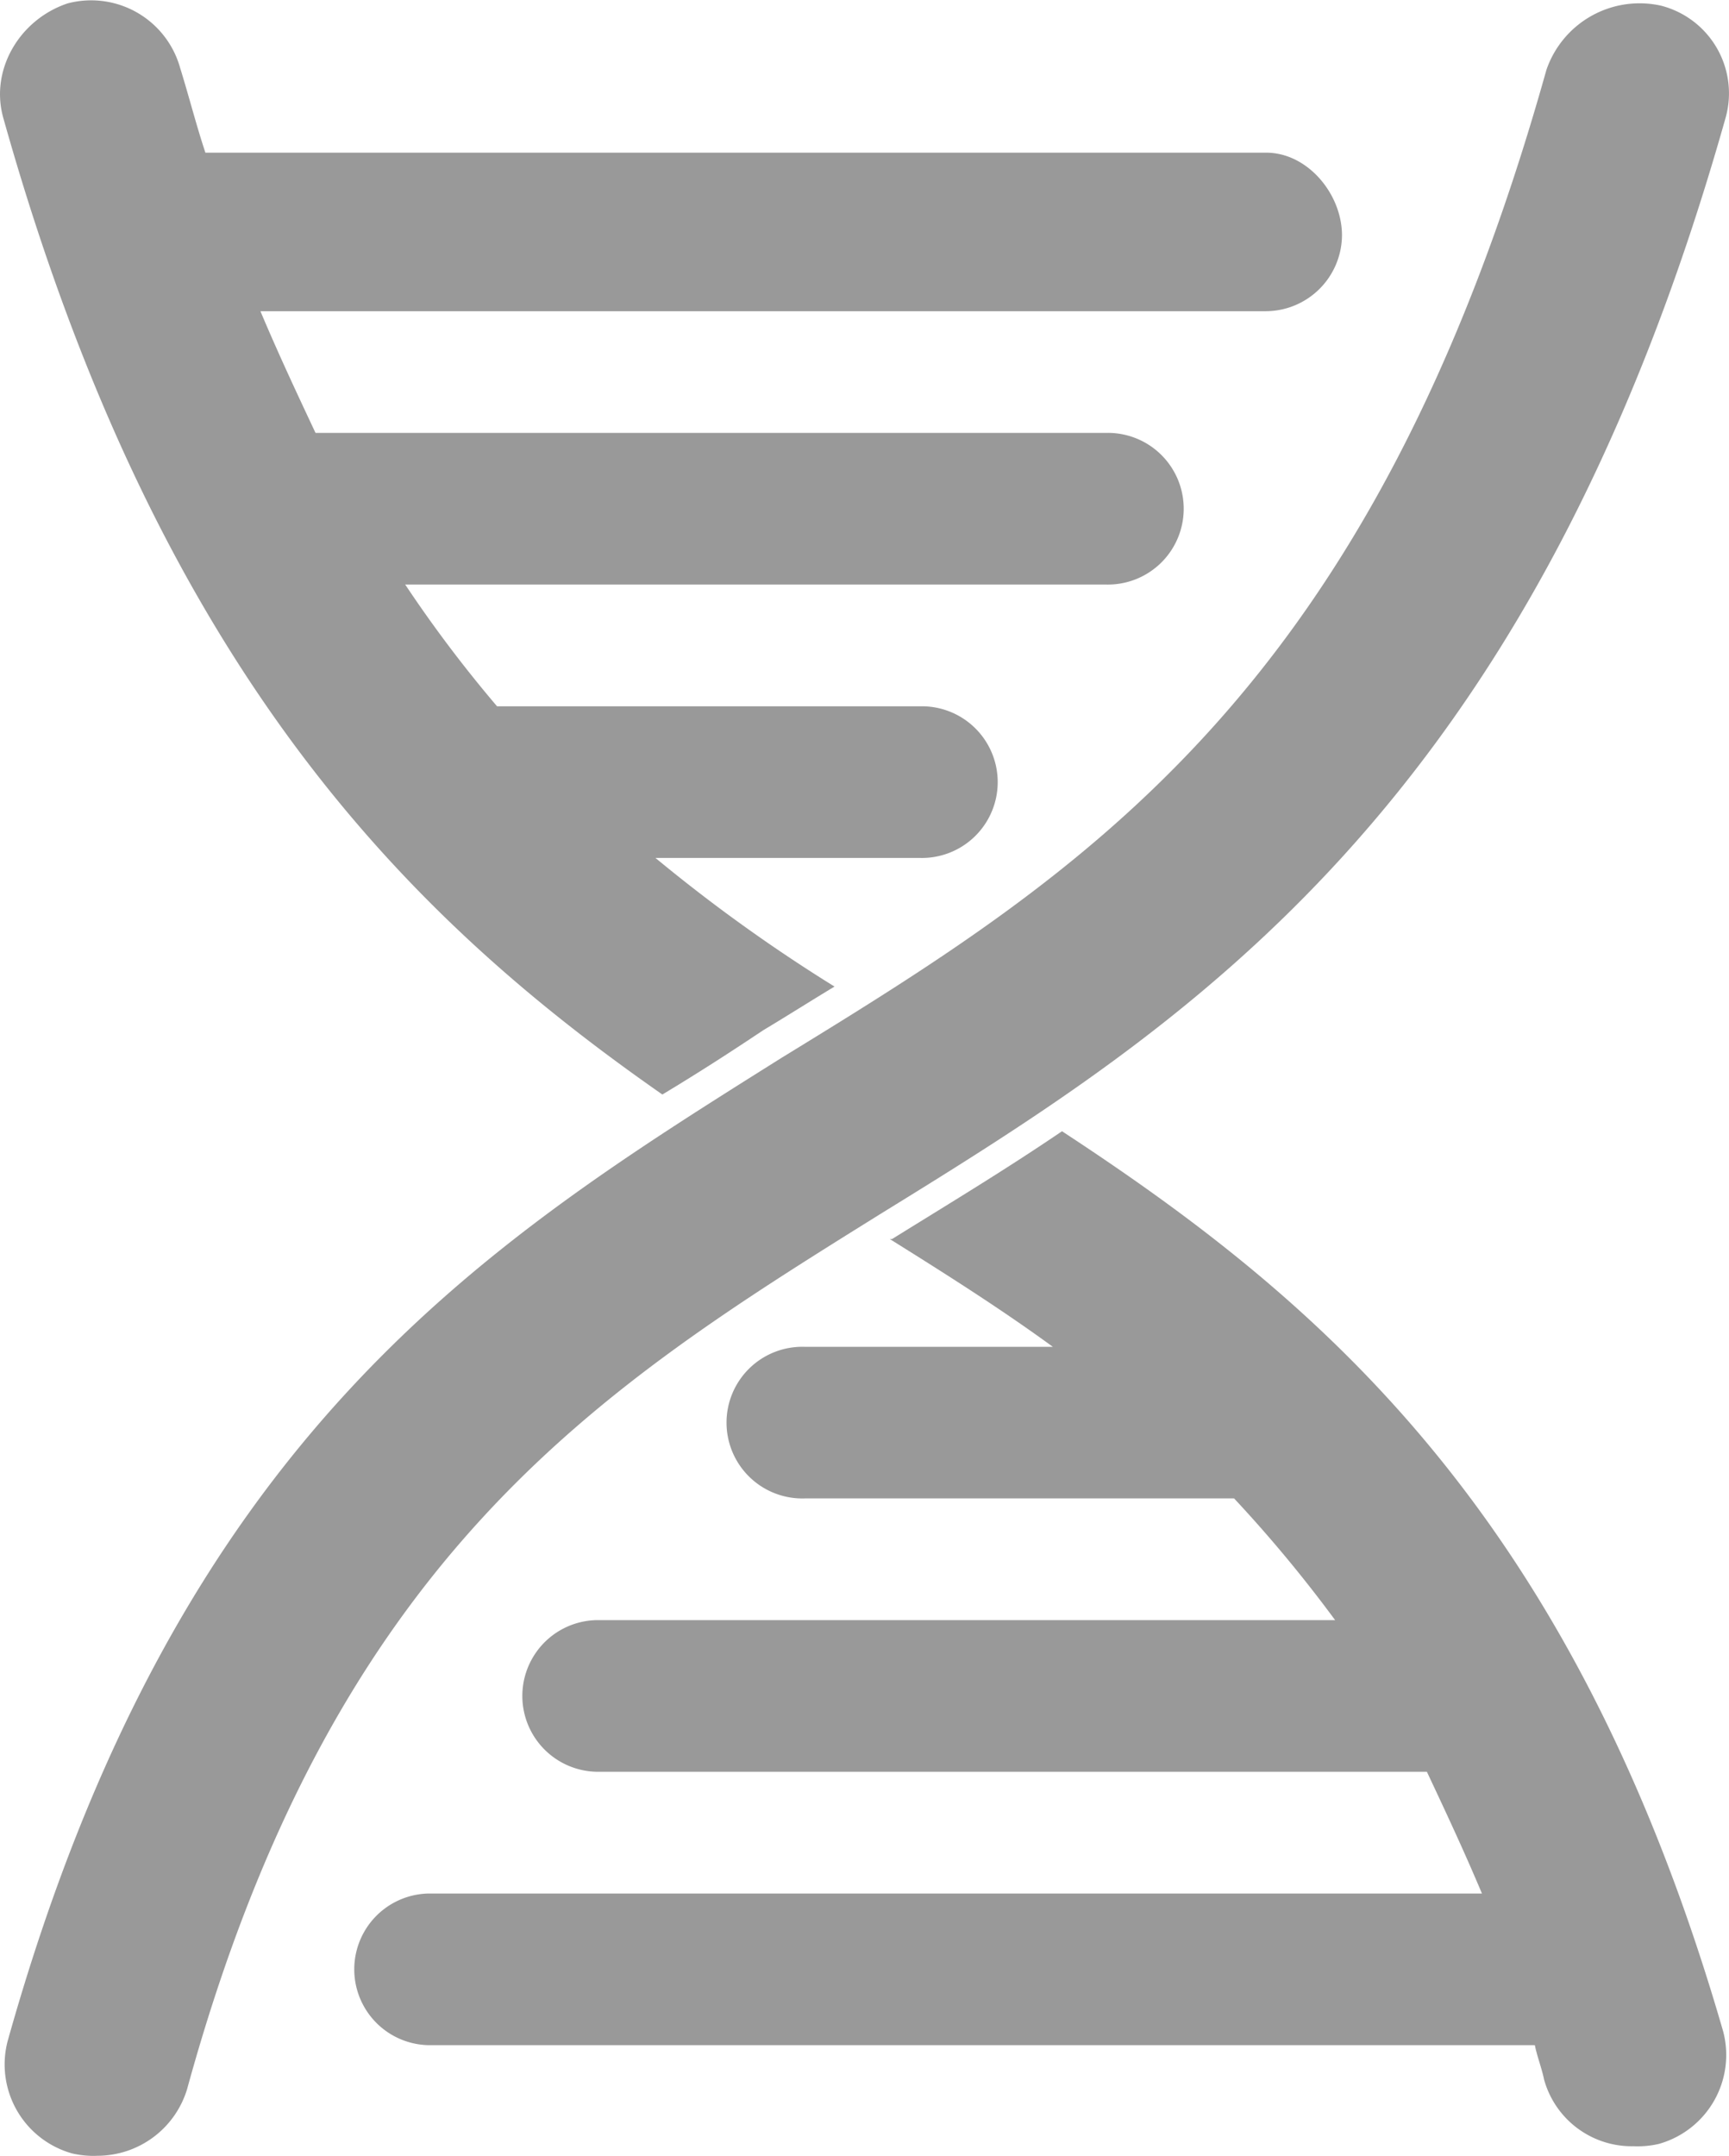
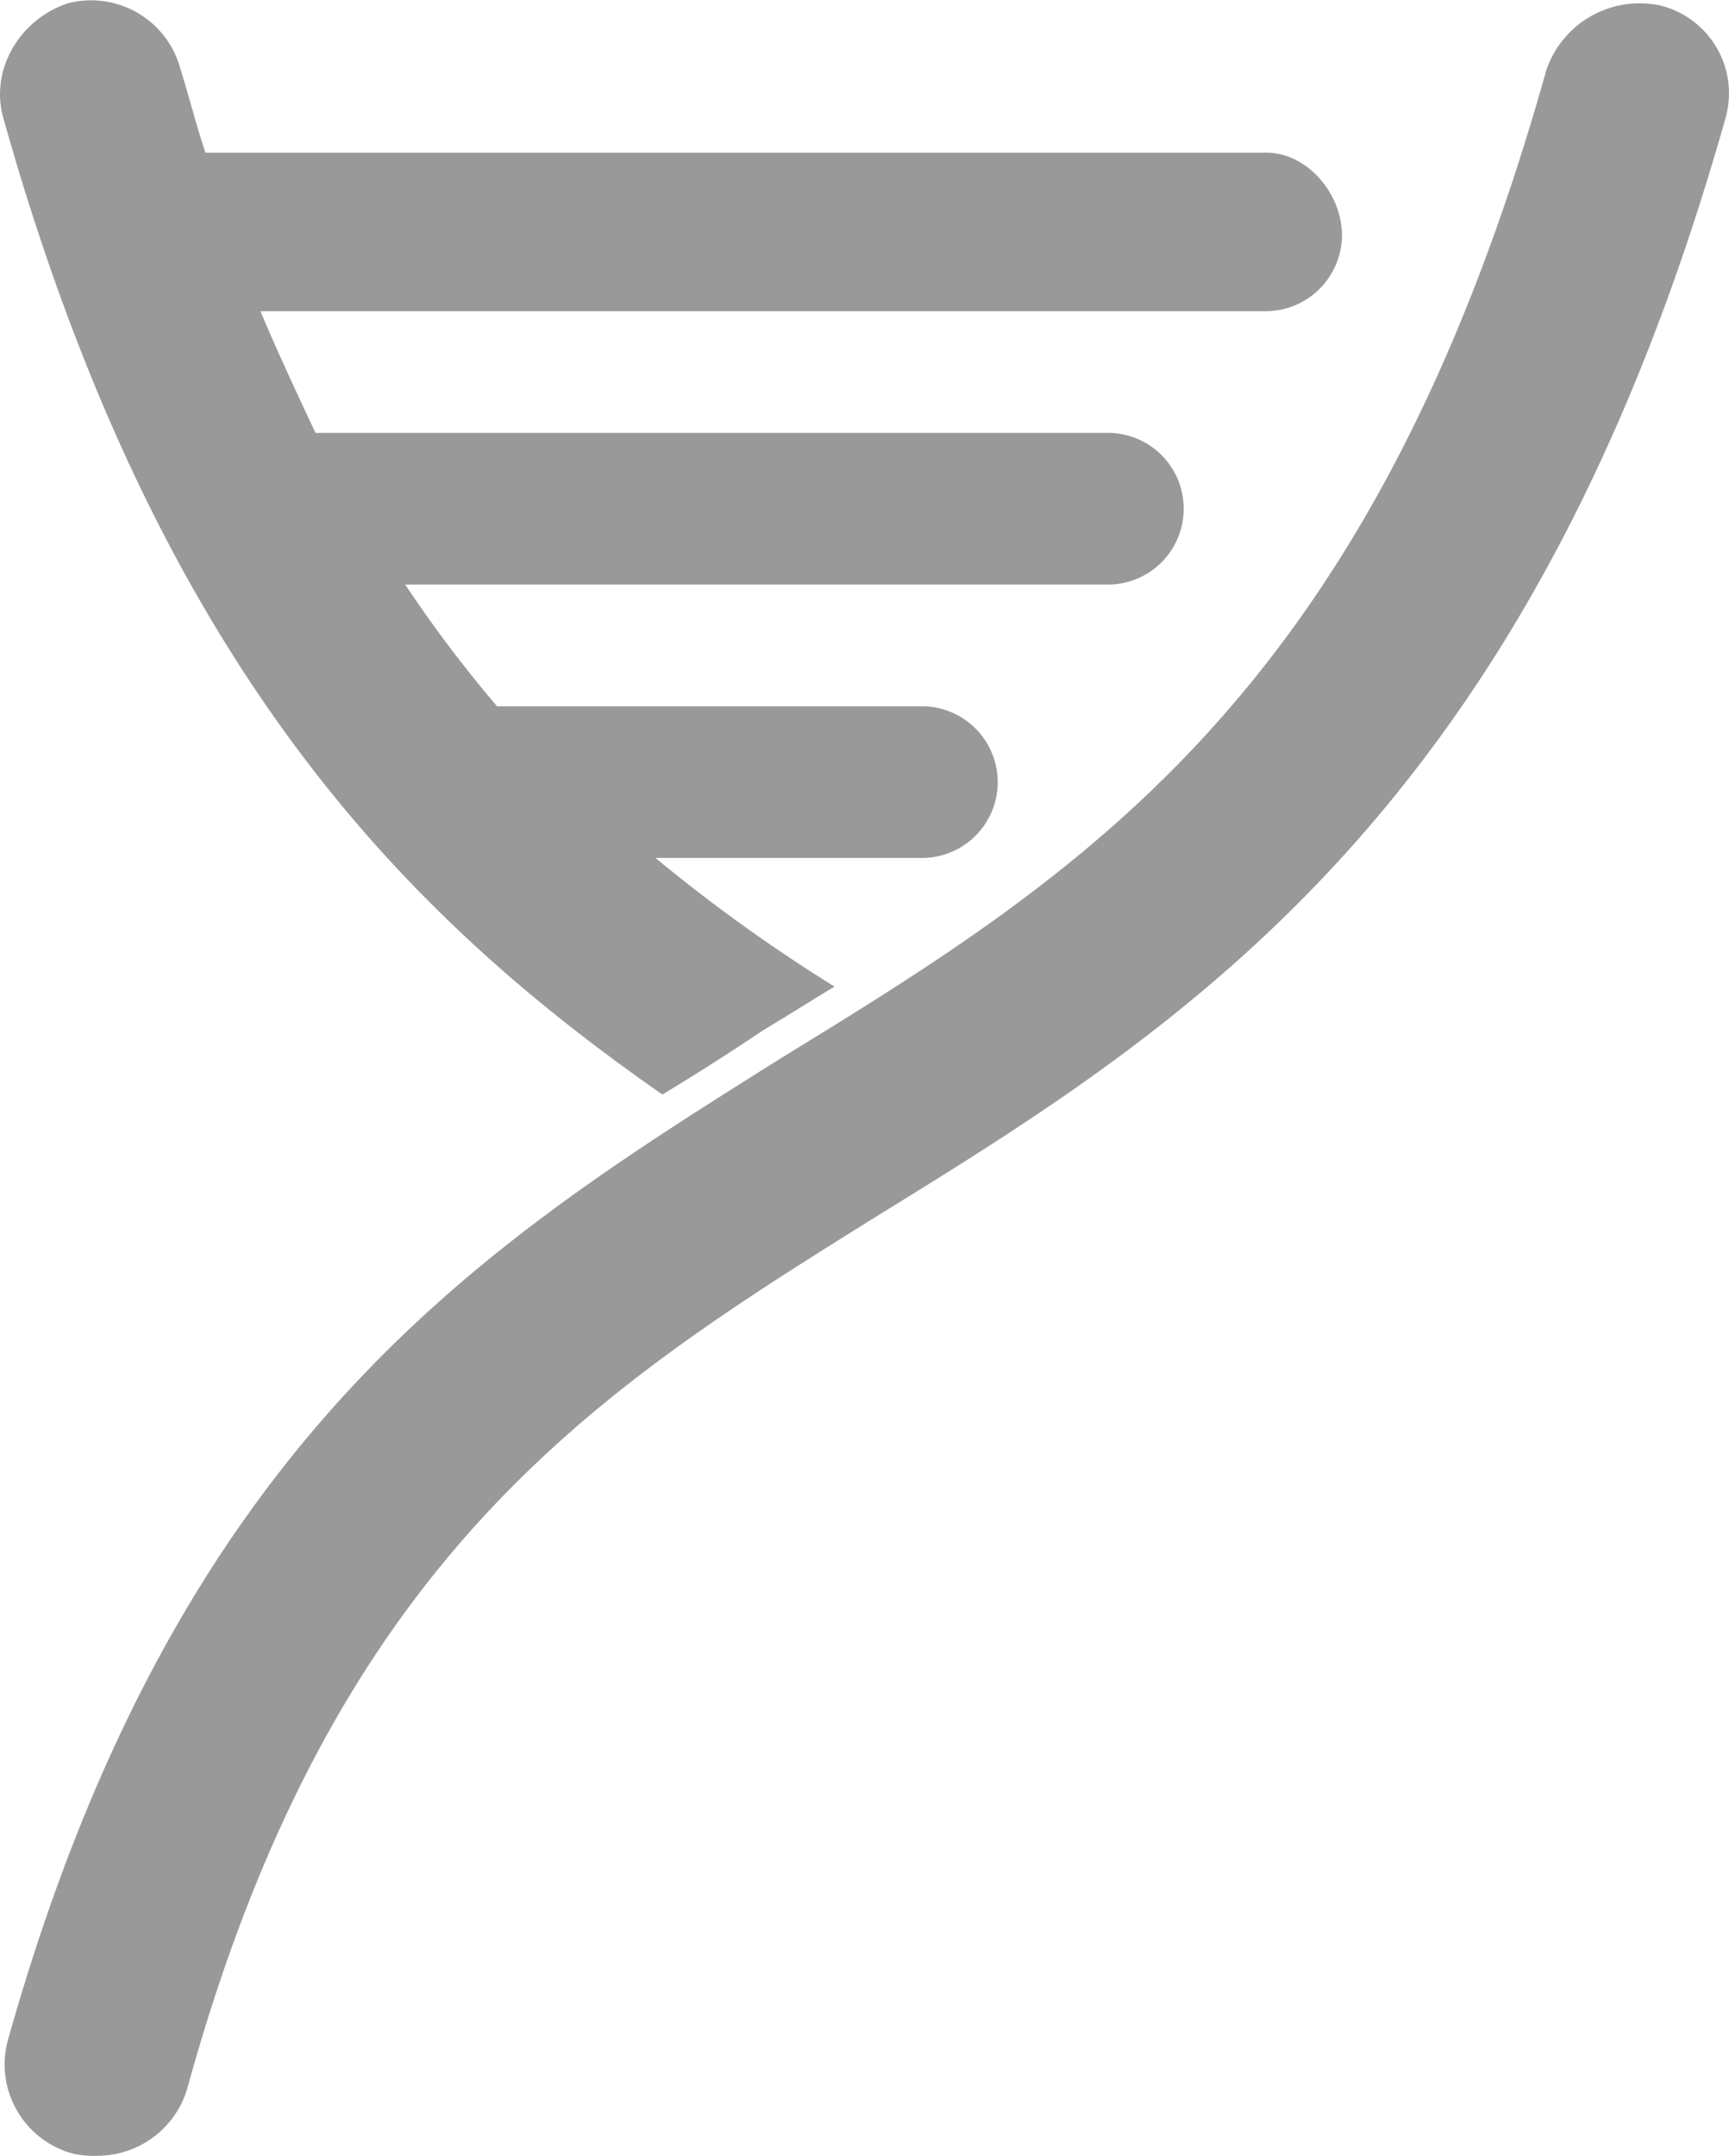
<svg xmlns="http://www.w3.org/2000/svg" viewBox="0 0 224.67 280">
  <defs>
    <style>.cls-1{fill:#999;}</style>
  </defs>
  <title>Asset 20</title>
  <g id="Layer_2" data-name="Layer 2">
    <g id="Layer_2-2" data-name="Layer 2">
      <path class="cls-1" d="M86.07,142.16c4.47-2.69,8.65-5.37,13.12-8.36,3-1.79,6.27-3.87,9.25-5.66a210.26,210.26,0,0,1-23.27-16.71h34.31a9.85,9.85,0,1,0,0-19.69H64.59A168.91,168.91,0,0,1,52.65,75.92h91a9.85,9.85,0,1,0,0-19.69H41c-2.38-5.07-4.77-10.14-7.16-15.81H164.54a9.93,9.93,0,0,0,9.84-9.85c0-5.37-4.47-10.74-9.84-10.74H26.69c-1.19-3.58-2.09-7.16-3.28-11A12,12,0,0,0,8.79.44C2.53,2.53-1.35,9.09.44,15.36,20.73,87.56,53.55,119.48,86.07,142.16Z" />
-       <path class="cls-1" d="M138,146.93c-7.46,5.07-14.92,9.55-22.08,14h-.3c7.17,4.48,14.33,9,21.19,14H104.57a9.85,9.85,0,1,0,0,19.69h55.79a176.49,176.49,0,0,1,13.13,15.81H77.41a9.85,9.85,0,0,0,0,19.69h108c2.39,5.08,4.77,10.15,7.16,15.82h-137a9.85,9.85,0,0,0,0,19.69H199.44c.3,1.49.9,3,1.2,4.47a11.82,11.82,0,0,0,11.63,8.66,12.12,12.12,0,0,0,3.28-.3,12,12,0,0,0,8.36-14.62C204.52,196.76,171.7,169,138,146.93Z" />
      <path class="cls-1" d="M114.41,157.67c39.68-24.46,84.44-52.51,109.8-142.31A11.75,11.75,0,0,0,215.85.74a12.8,12.8,0,0,0-14.91,8.35C178.26,90,141,113.22,101.58,137.38,63.09,161.55,23.11,186.32,1,265.08A12,12,0,0,0,9.39,279.7a12.16,12.16,0,0,0,3.28.3,12.19,12.19,0,0,0,11.64-8.65C43.4,201.83,78,180.35,114.41,157.67Z" />
    </g>
  </g>
</svg>